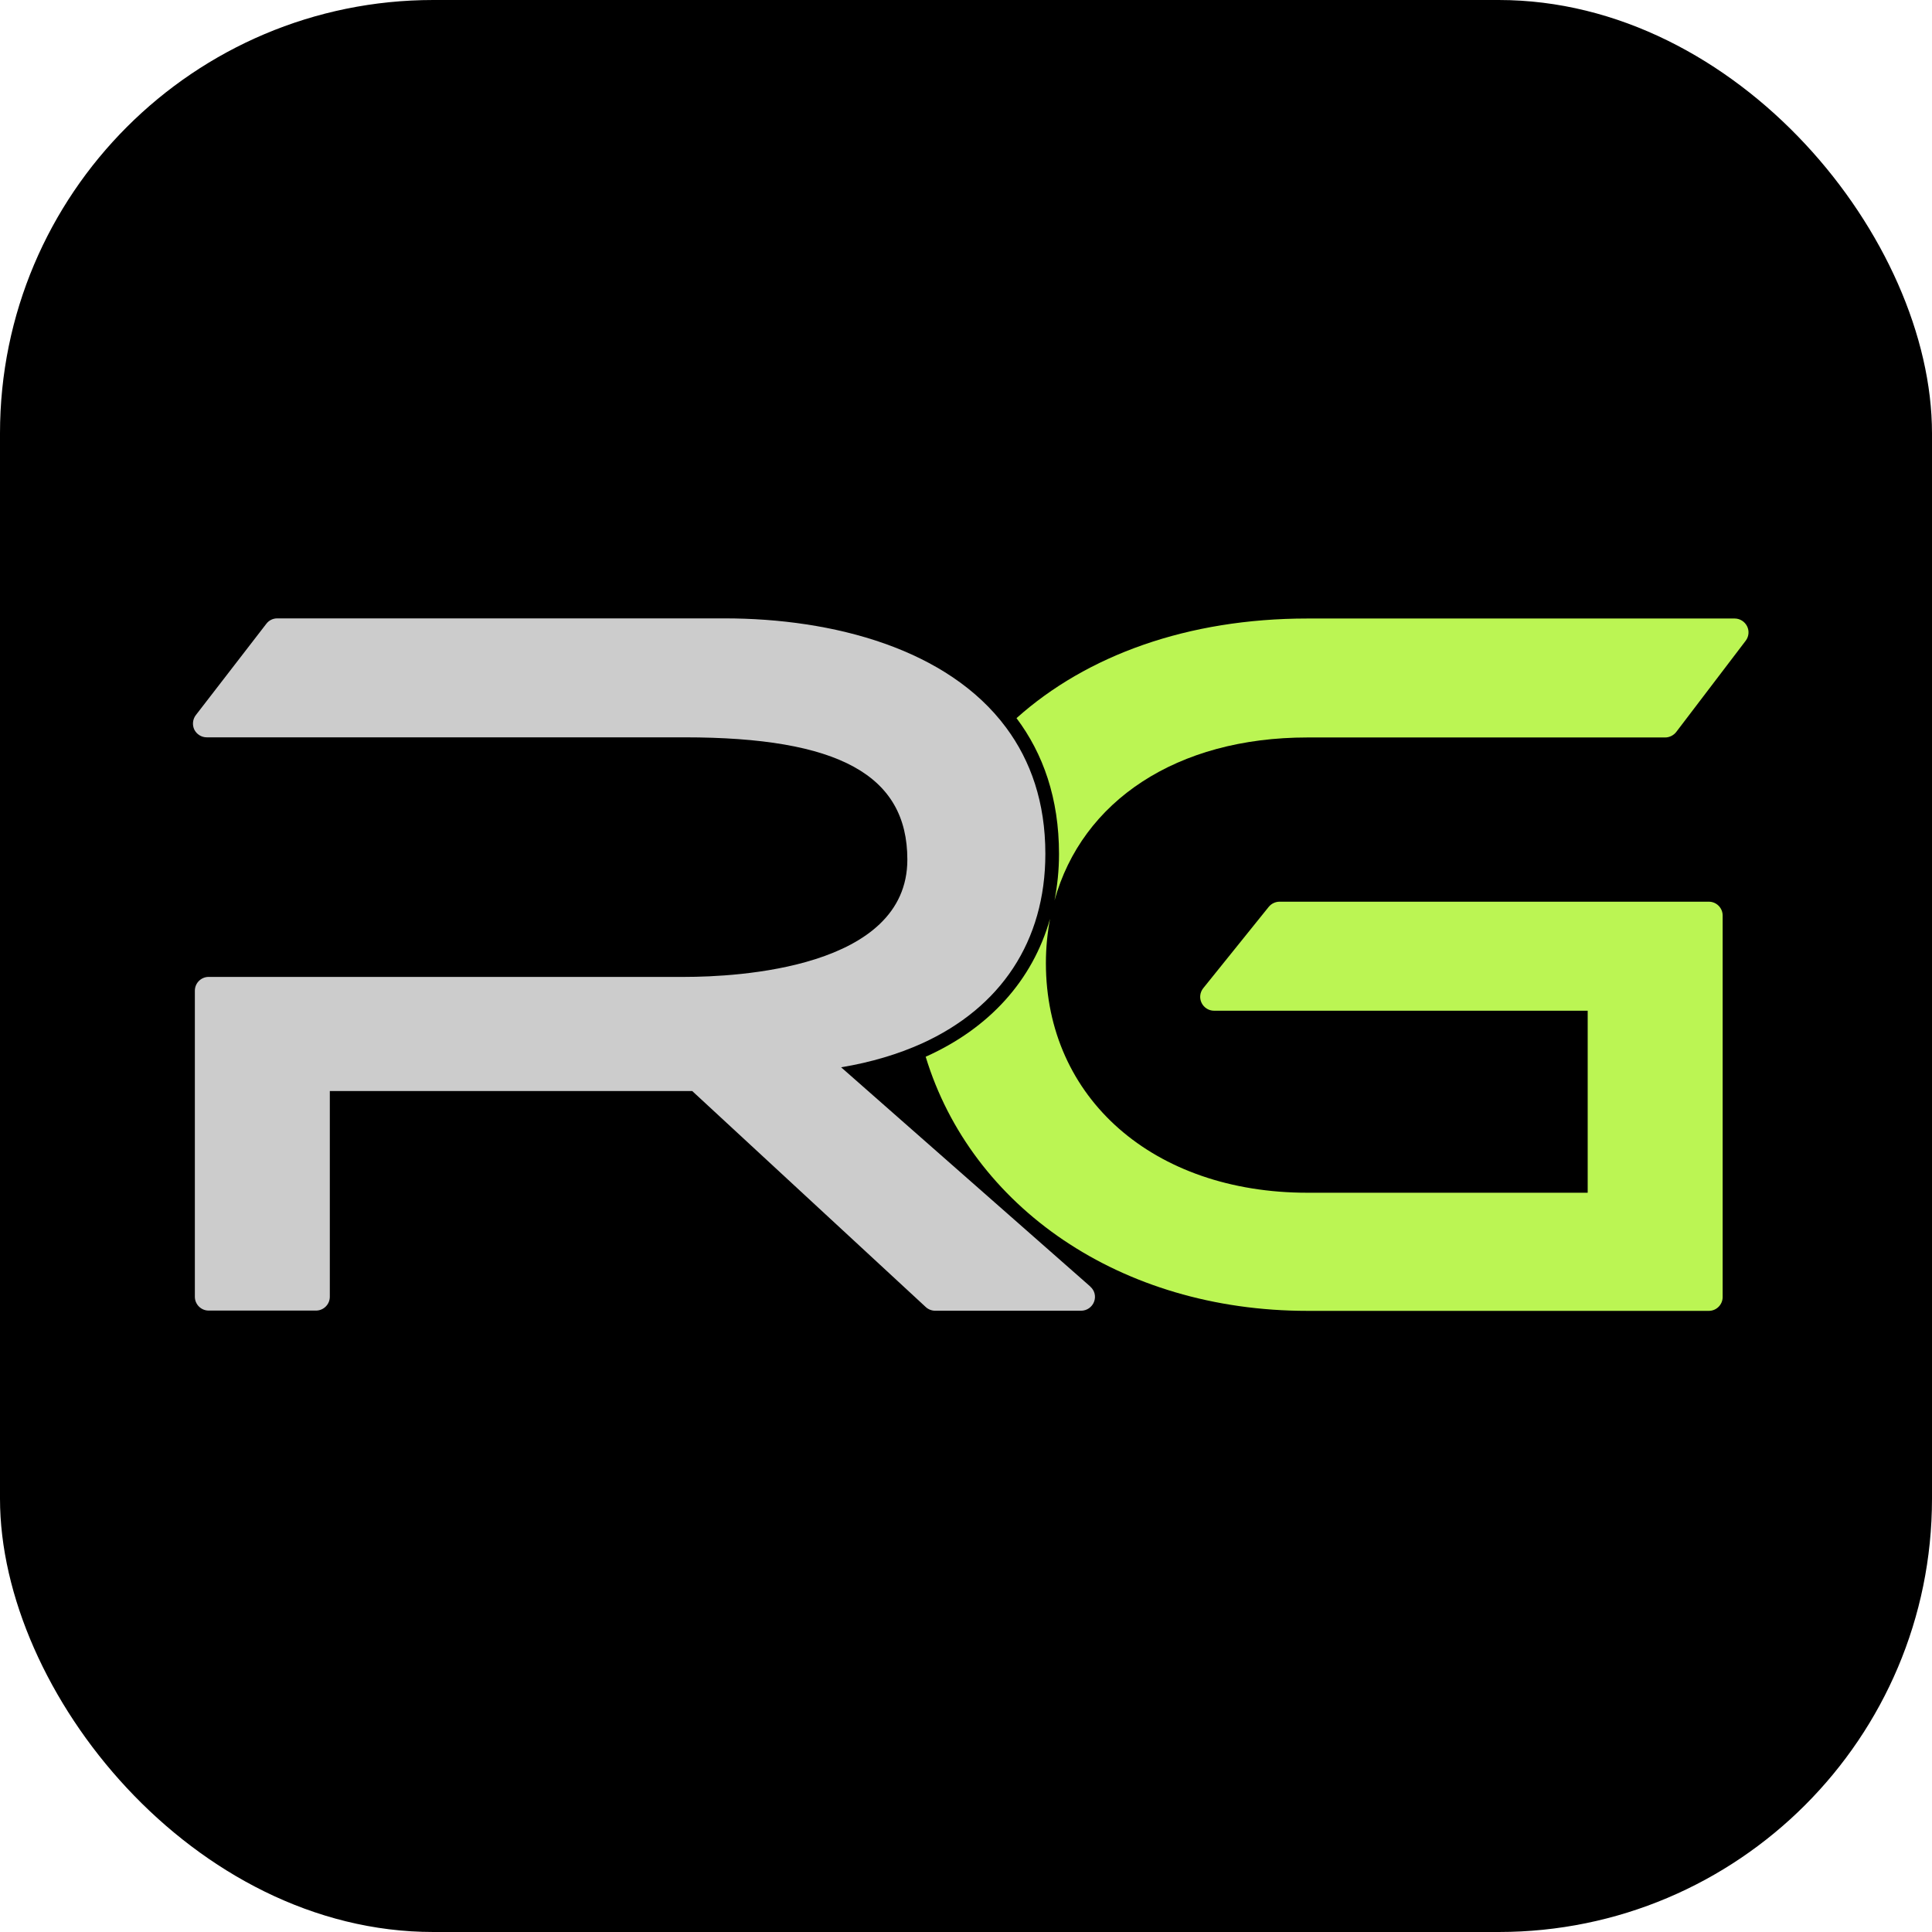
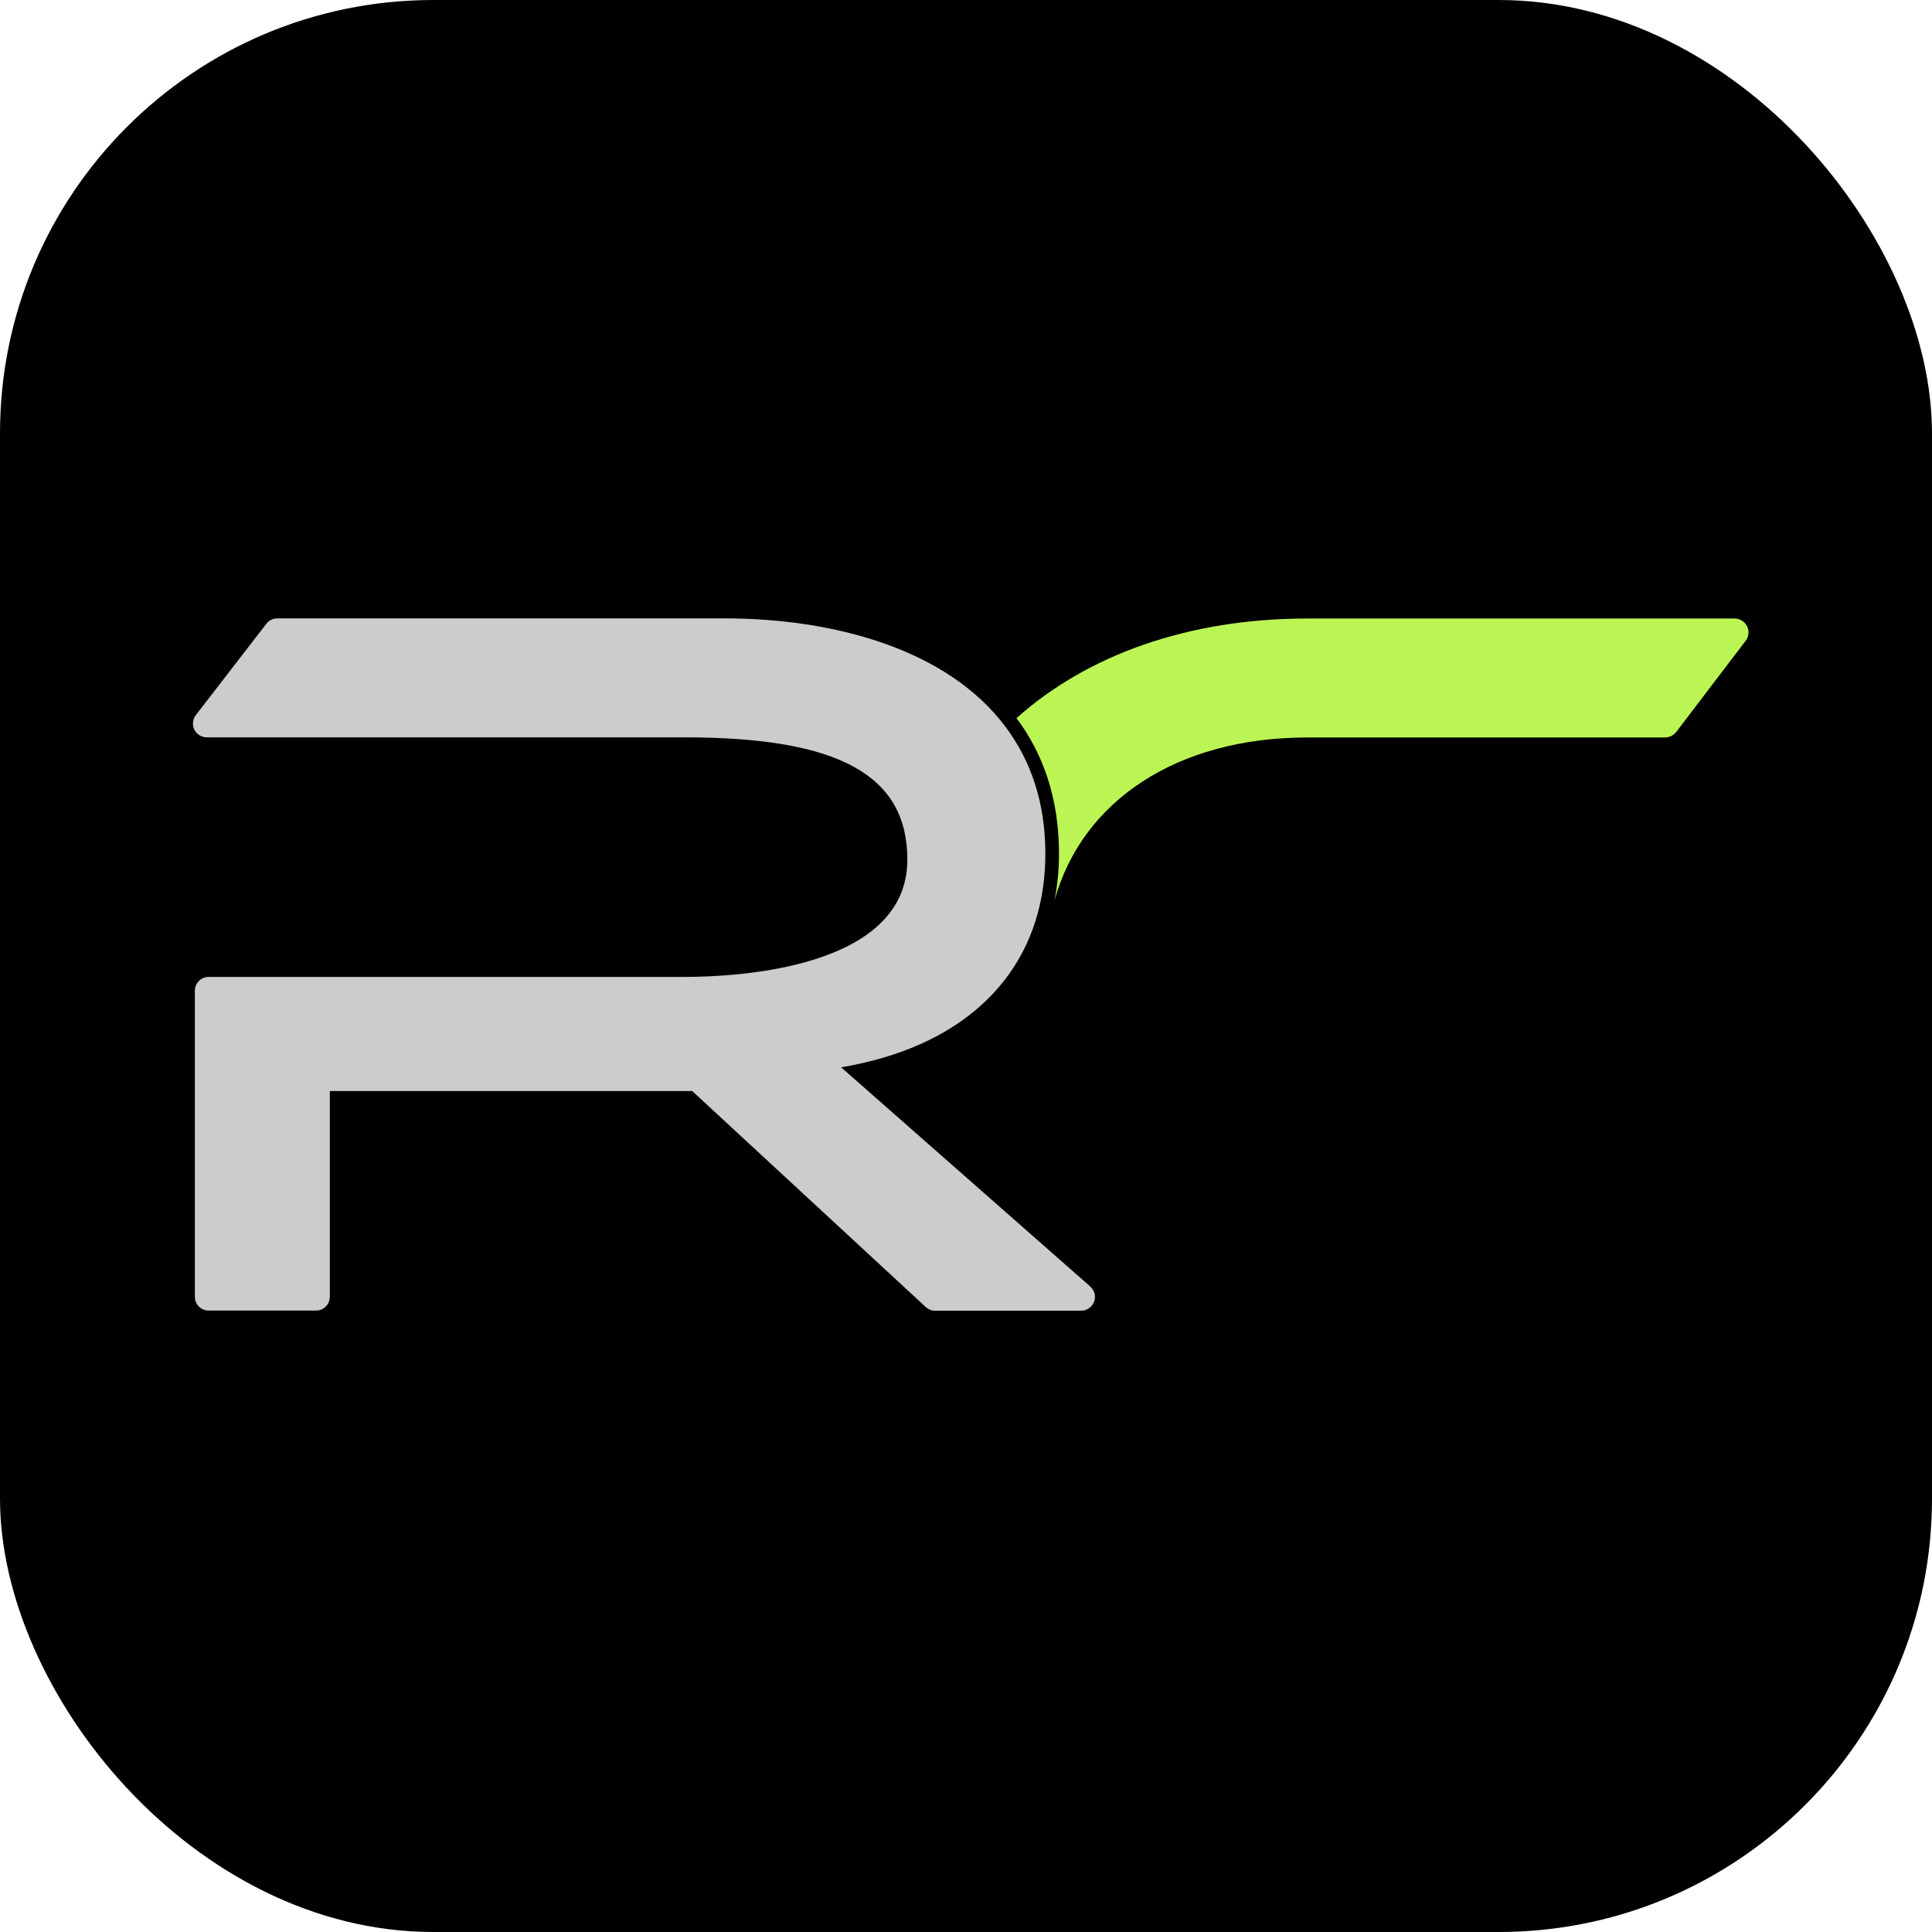
<svg xmlns="http://www.w3.org/2000/svg" id="Capa_1" data-name="Capa 1" viewBox="0 0 140 140">
  <defs>
    <style>
      .cls-1 {
        fill: #ccc;
      }

      .cls-2 {
        fill: #bbf553;
      }
    </style>
  </defs>
  <rect width="140" height="140" rx="31.4" ry="31.4" />
  <g>
    <path class="cls-2" d="M76.41,65.26c2-7.22,8.86-11.82,18.33-11.82h25.92c.31,0,.61-.15.8-.39l5.04-6.62c.23-.3.27-.71.1-1.05-.17-.34-.52-.56-.9-.56h-30.96c-8.67,0-16,2.67-21.08,7.22,1.93,2.57,3.08,5.81,3.08,9.84,0,1.18-.12,2.31-.33,3.39Z" />
-     <path class="cls-2" d="M67.08,76.58c3.31,10.87,14.1,18.41,27.66,18.41h29.09c.55,0,1-.45,1-1v-27.65c0-.55-.45-1-1-1h-31.11c-.3,0-.59.14-.78.37l-4.75,5.9c-.24.3-.29.71-.12,1.06.17.35.52.57.9.57h27.08v13.19h-20.31c-11.15,0-18.95-6.84-18.95-16.64,0-1.12.11-2.19.3-3.21-1.27,4.47-4.4,7.93-9.02,10Z" />
    <path class="cls-1" d="M79.01,93.23l-18.06-15.89c2.17-.36,4.13-.95,5.86-1.73,5.7-2.59,8.94-7.39,8.94-13.74,0-3.73-1.06-6.74-2.84-9.14-4.22-5.7-12.5-7.92-20.41-7.92H20.09c-.31,0-.6.14-.79.39l-5.11,6.62c-.23.3-.27.71-.11,1.05.17.34.52.56.9.56h34.63c11.16,0,16.14,2.73,16.14,8.86,0,7.89-12.35,8.5-16.14,8.5H15.12c-.55,0-1,.45-1,1v22.18c0,.55.45,1,1,1h7.78c.55,0,1-.45,1-1v-14.91h26.26l16.92,15.65c.18.17.43.27.68.27h10.58c.42,0,.79-.26.94-.65.15-.39.04-.83-.28-1.1Z" />
  </g>
</svg>